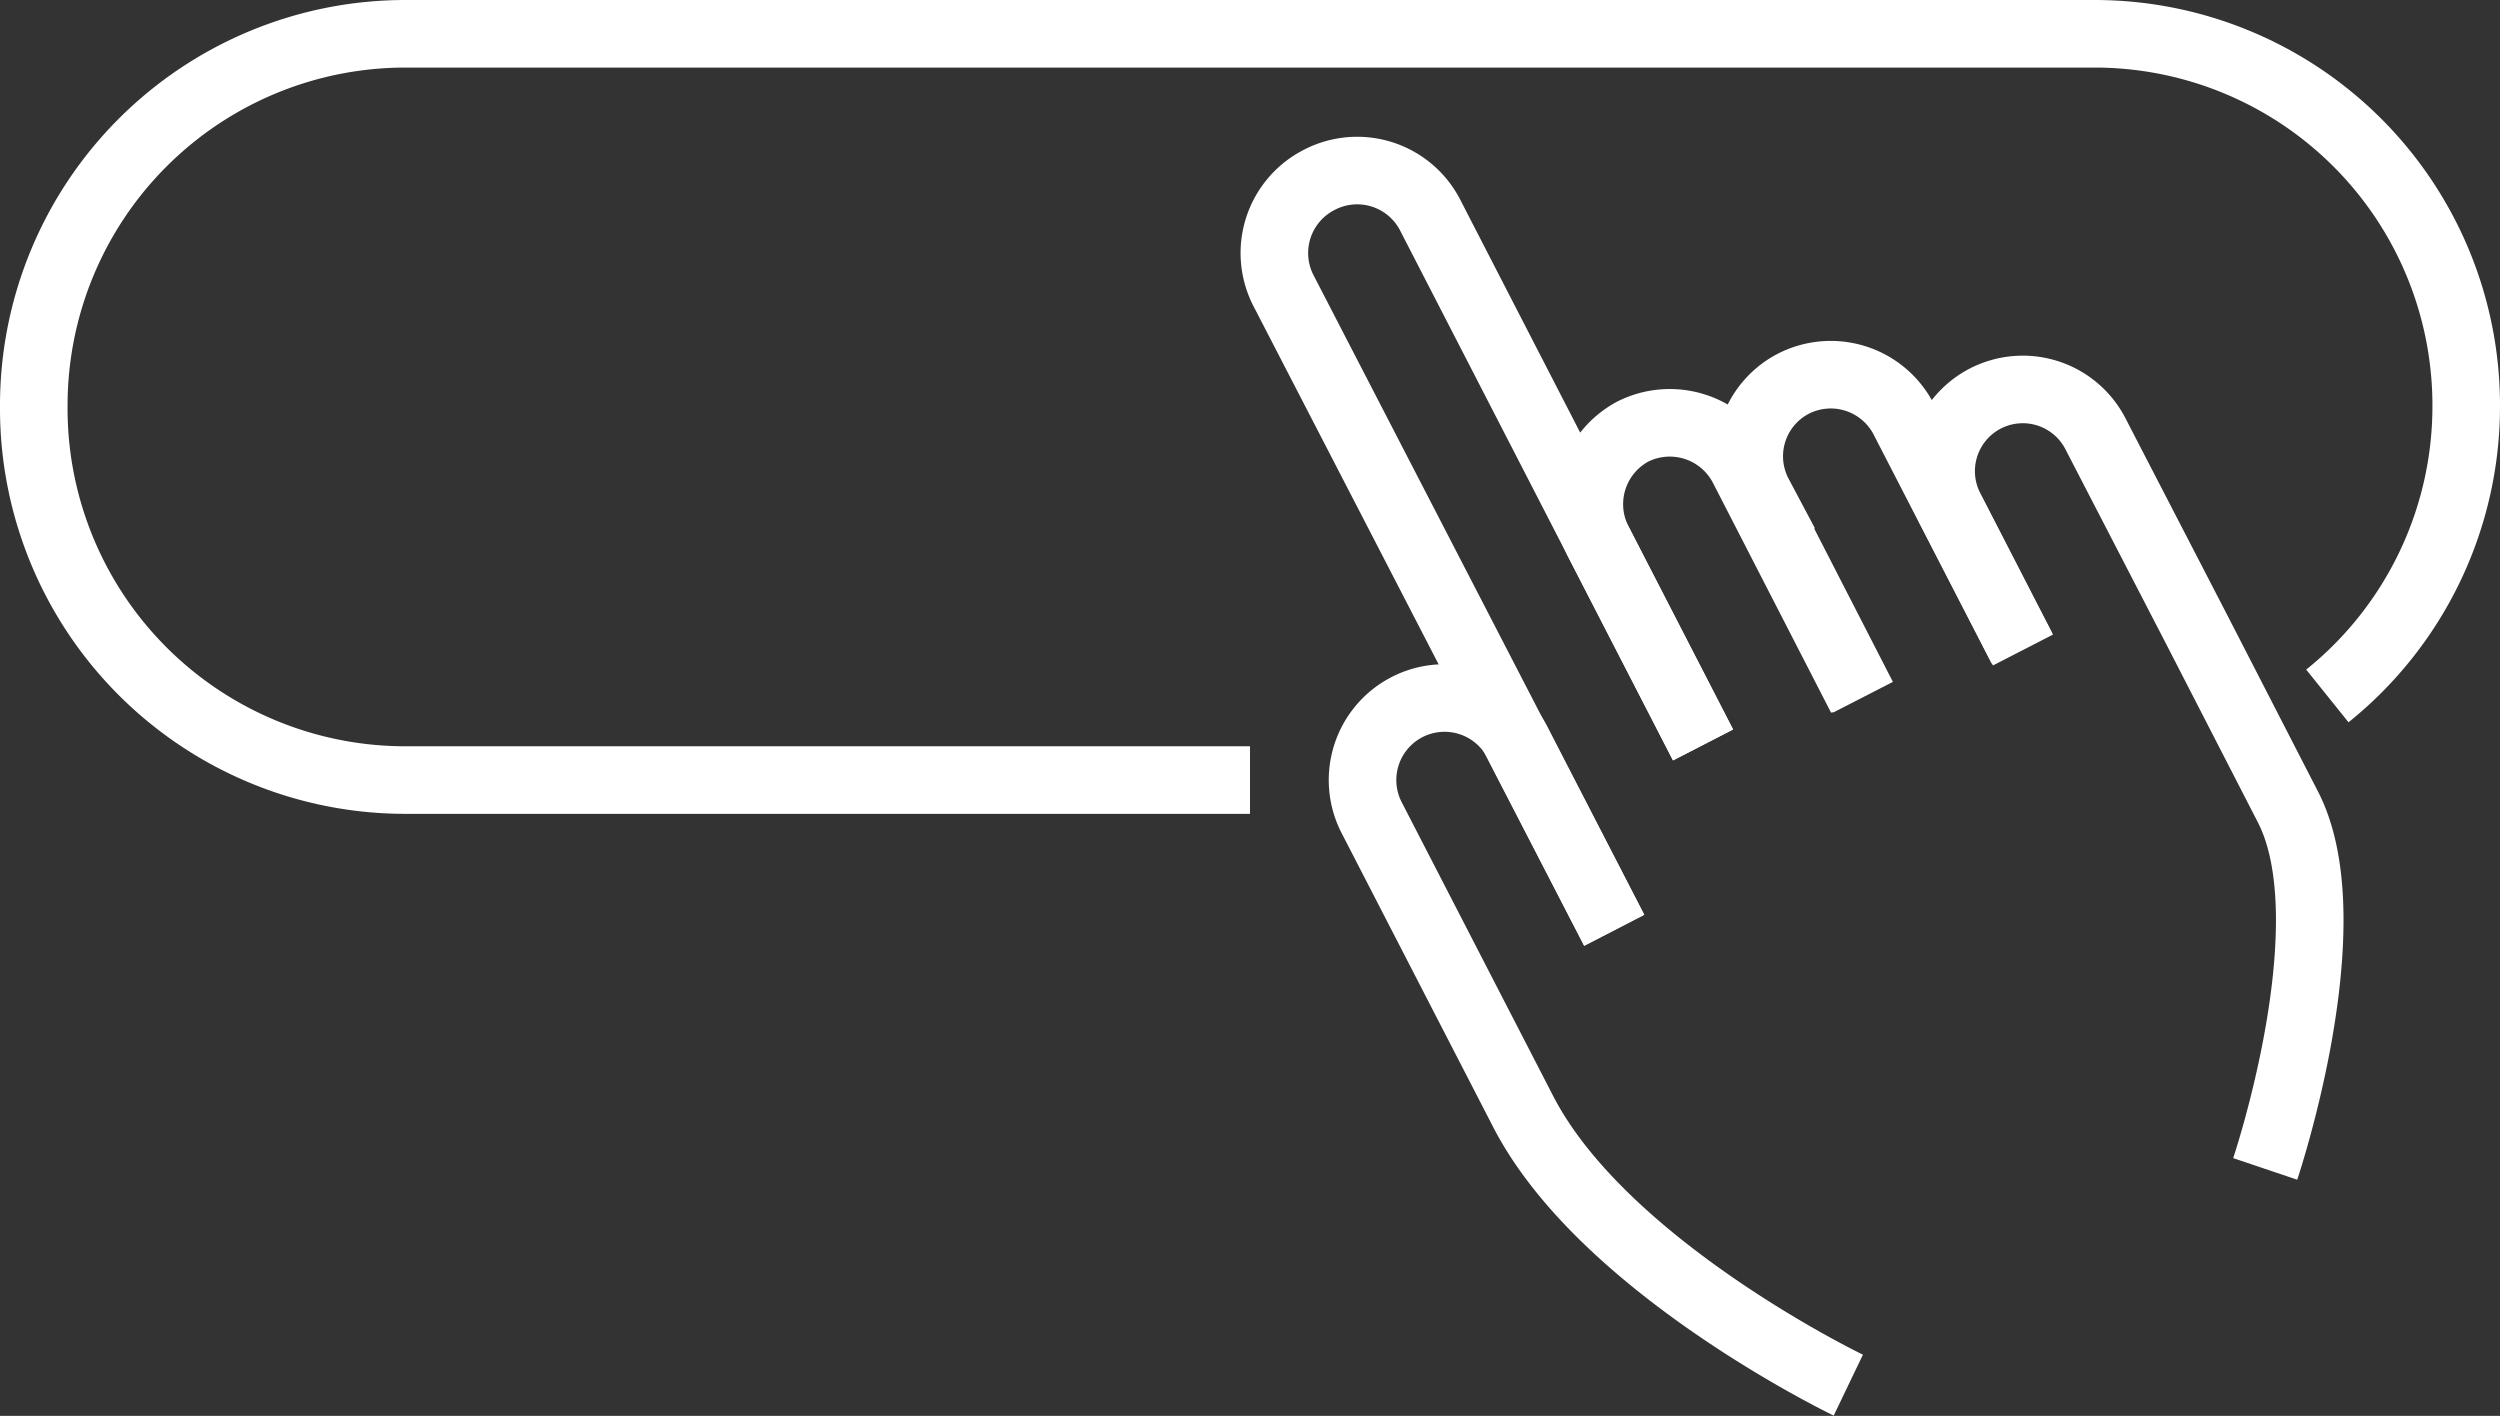
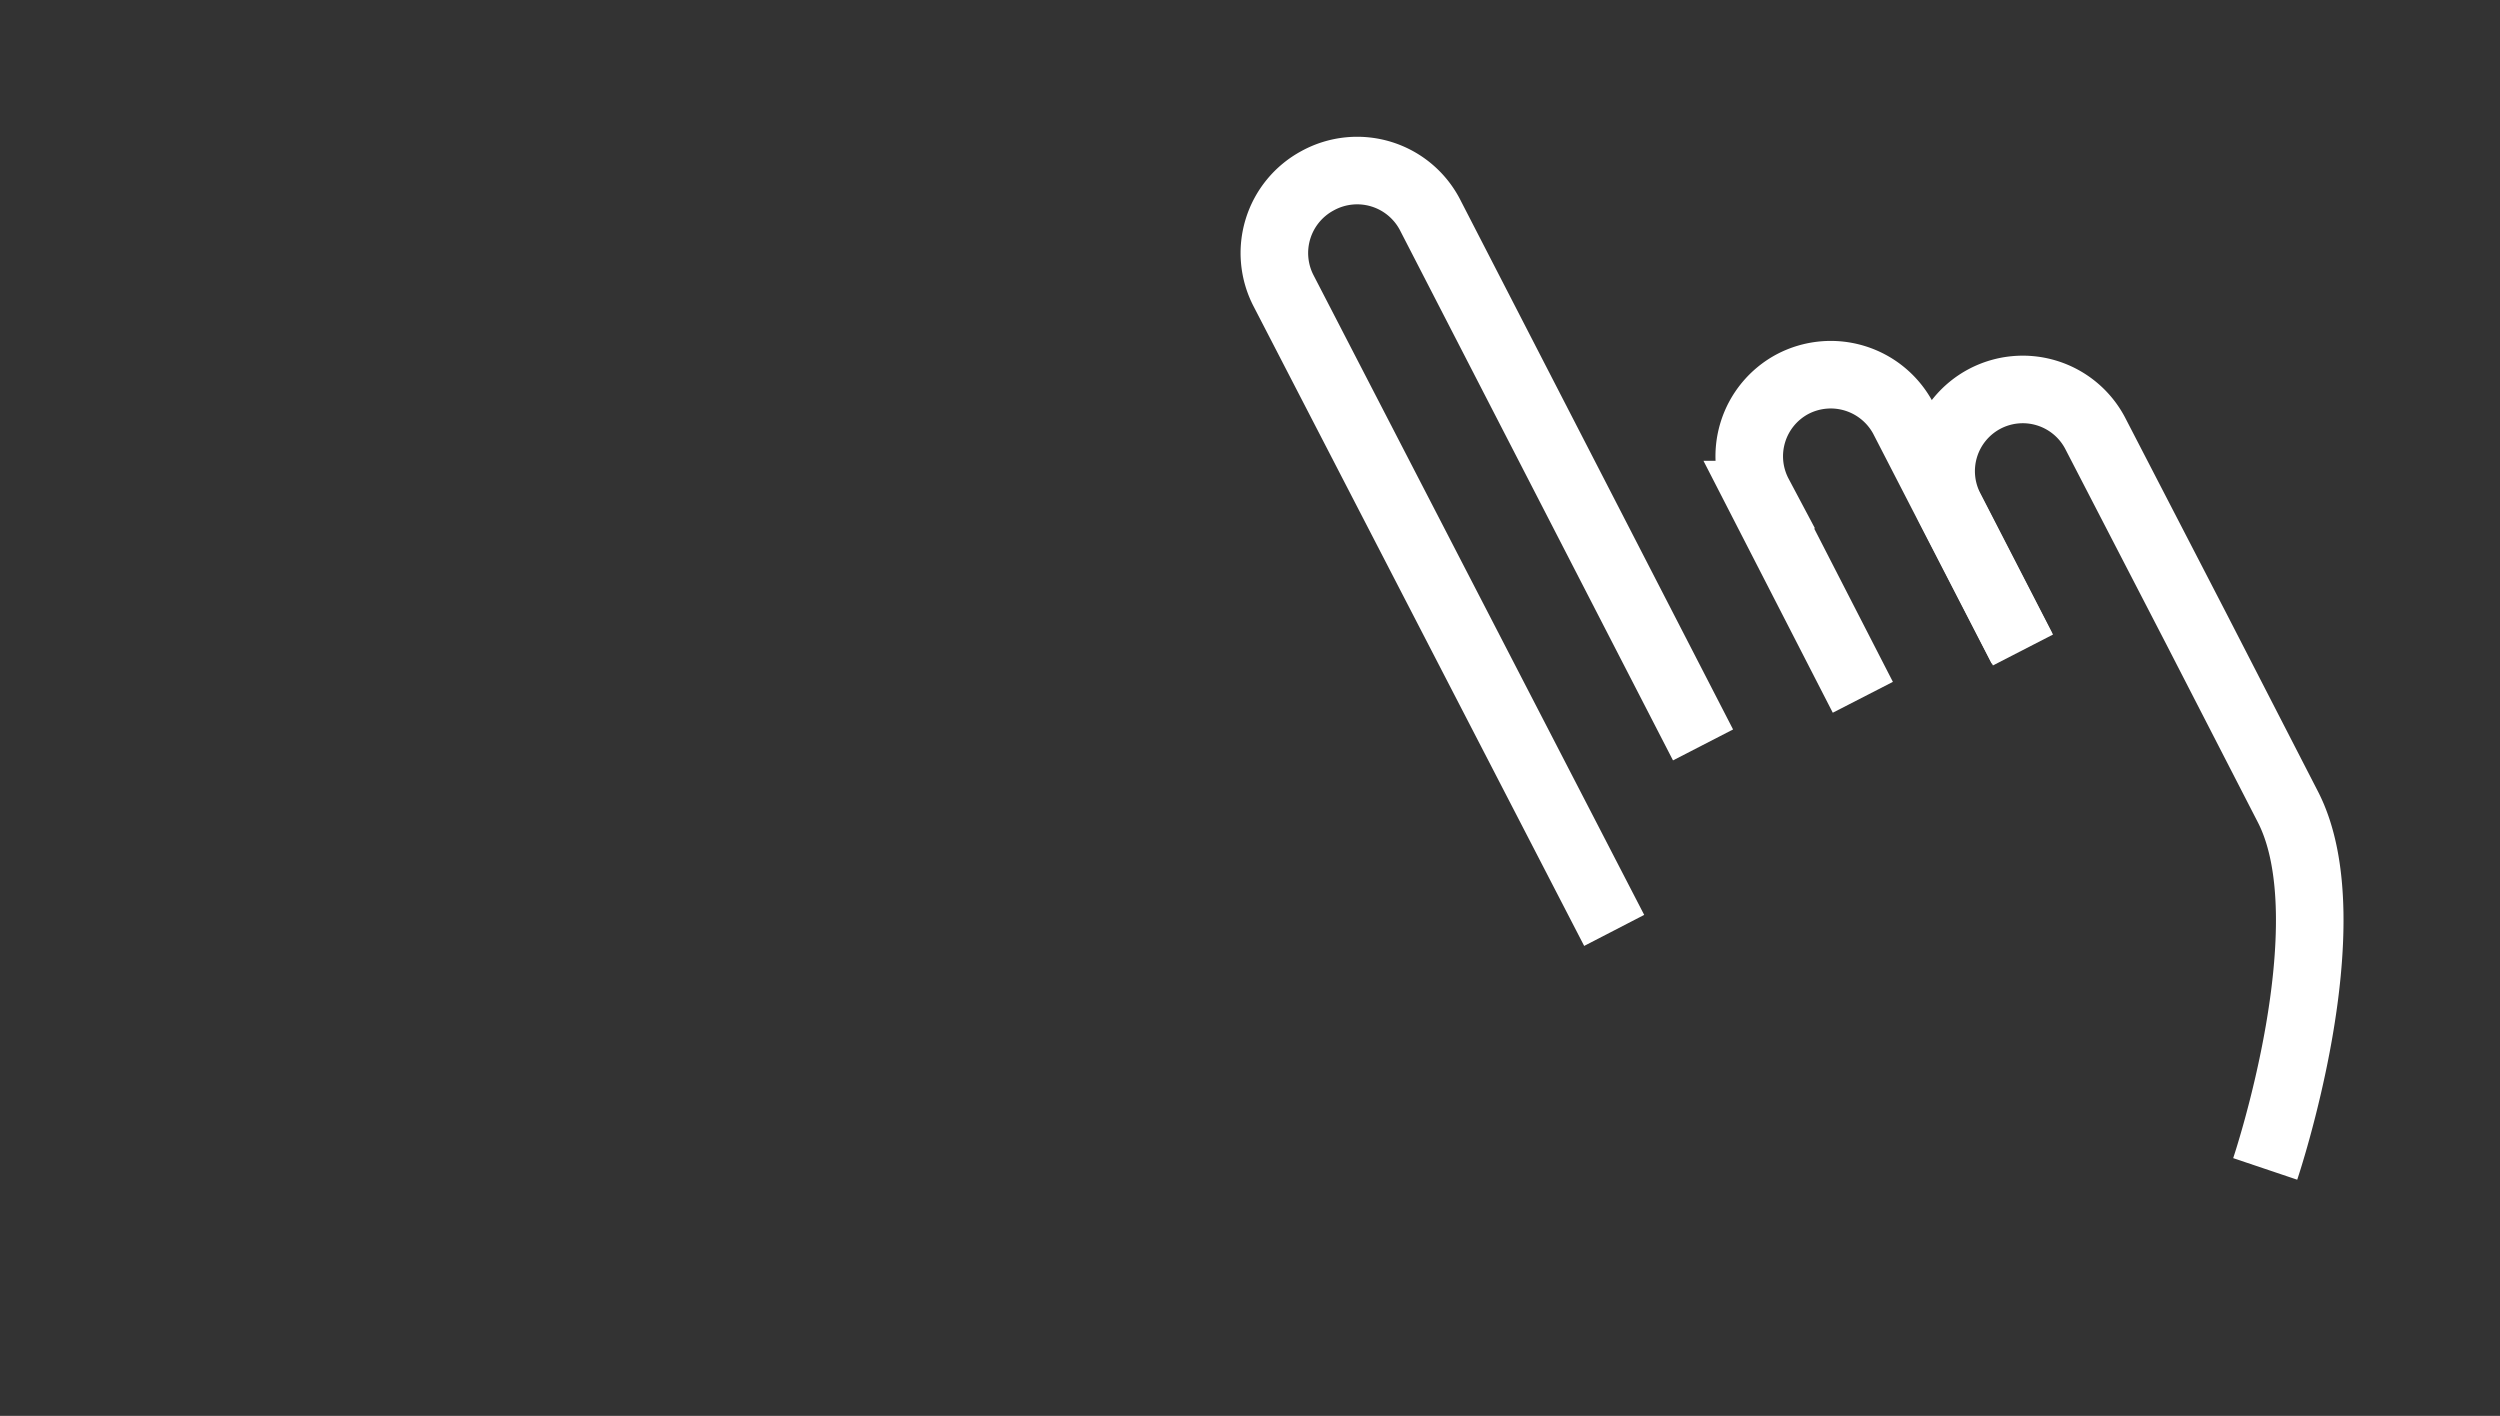
<svg xmlns="http://www.w3.org/2000/svg" viewBox="0 0 74 41.91">
  <rect x="0" y="0" width="74" height="41.91" fill="#333333" stroke="none" />
  <defs>
    <style>.cls-1{fill:none;stroke:#fff;stroke-miterlimit:10;stroke-width:2px;}</style>
  </defs>
  <g id="Layer_2" data-name="Layer 2">
    <g id="Layer_1-2" data-name="Layer 1">
      <path class="cls-1" d="M47.78,27.54,38,8.62a2.43,2.43,0,0,1,1-3.27h0A2.43,2.43,0,0,1,42.35,6.4l8.06,15.65" />
-       <path class="cls-1" d="M50.41,22.05l-3.09-6a2.44,2.44,0,0,1,1-3.27h0a2.44,2.44,0,0,1,3.27,1.05l3.5,6.81" />
      <path class="cls-1" d="M55.14,20.64l-3.08-6a2.42,2.42,0,0,1,1-3.27h0a2.43,2.43,0,0,1,3.27,1l3.51,6.81" />
-       <path class="cls-1" d="M54.71,41s-7.25-3.48-9.63-8.11l-4.47-8.67a2.43,2.43,0,0,1,1-3.27h0A2.43,2.43,0,0,1,44.93,22l2.85,5.53" />
      <path class="cls-1" d="M59.88,19.24l-2.14-4.16a2.42,2.42,0,0,1,1-3.27h0a2.42,2.42,0,0,1,3.27,1l3,5.8,2.71,5.27c1.78,3.45-.67,10.72-.67,10.72" />
-       <path class="cls-1" d="M37,23.09H12A11,11,0,0,1,1,12H1A11,11,0,0,1,12,1H62A11,11,0,0,1,73,12h0a11,11,0,0,1-4.11,8.6" />
    </g>
  </g>
</svg>